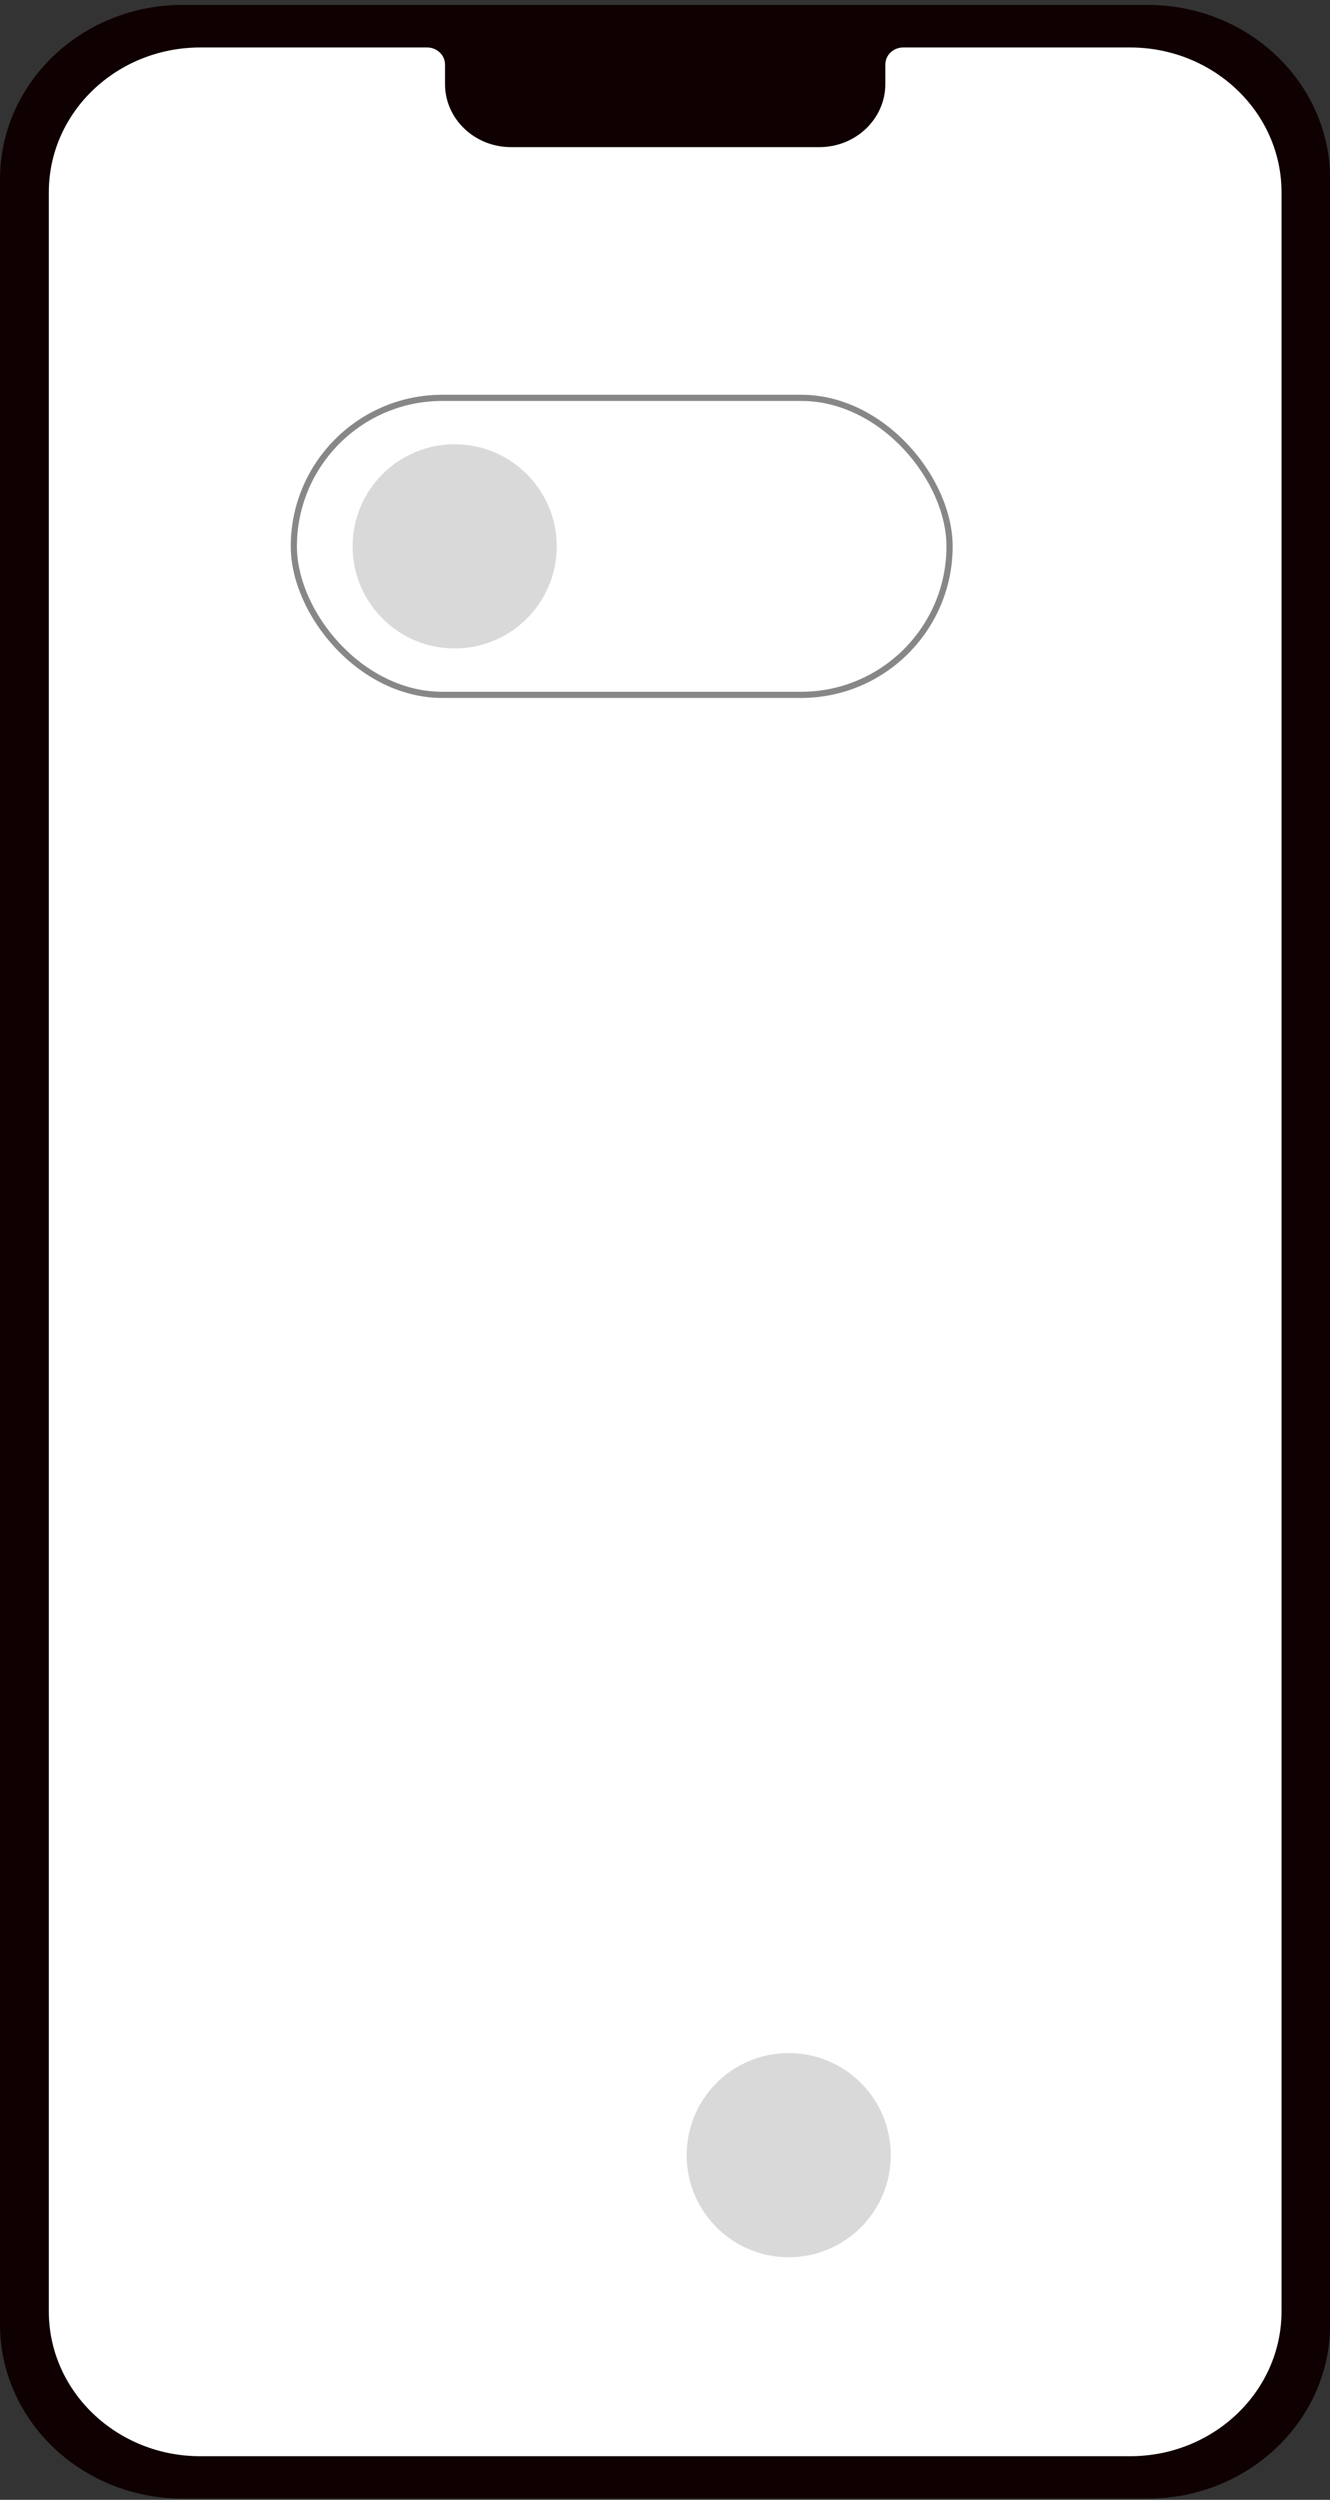
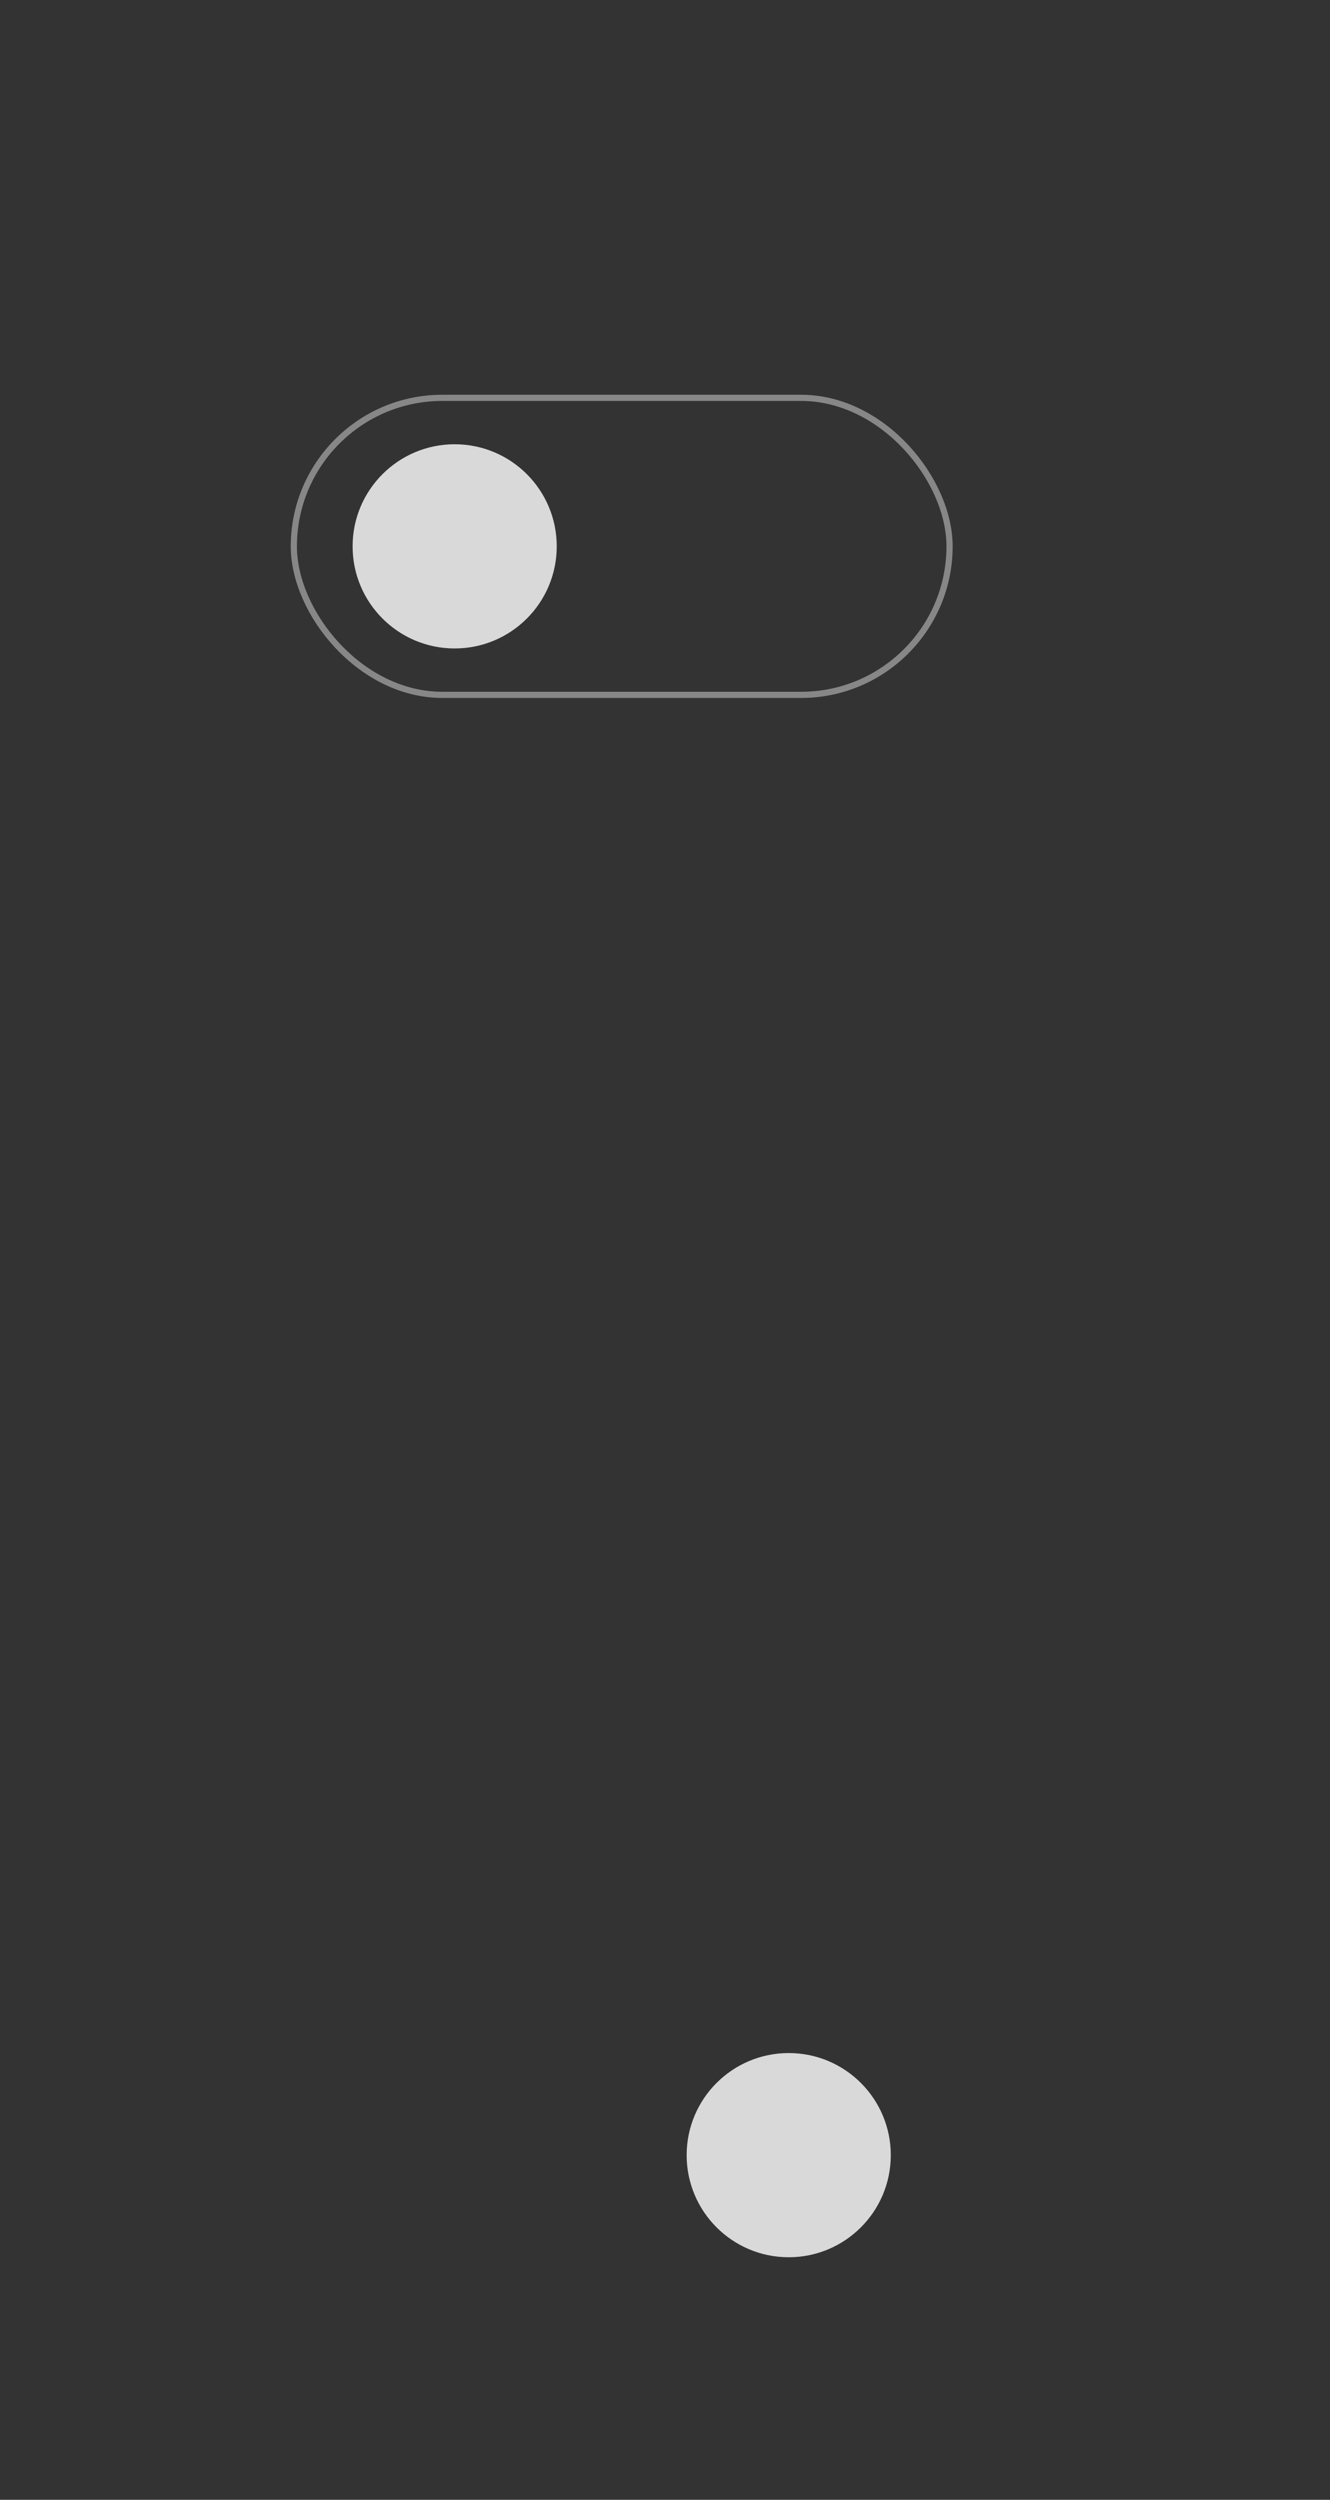
<svg xmlns="http://www.w3.org/2000/svg" width="215" height="404" viewBox="0 0 215 404" fill="none">
  <rect x="0" y="0" width="215" height="404" fill="#333333" stroke="none" />
  <g clip-path="url(#clip0_5546_23330)">
    <path d="M29.494 403.797H185.534C201.826 403.797 215.028 391.18 215.028 375.609V28.984C215.028 13.414 201.826 0.797 185.534 0.797H29.494C13.202 0.797 0 13.414 0 28.984V375.609C0 391.18 13.202 403.797 29.494 403.797Z" fill="#0F0101" />
    <path d="M32.388 7.672H69.045C70.646 7.672 71.938 8.907 71.938 10.437V13.578C71.938 19.215 76.713 23.779 82.612 23.779H132.444C138.343 23.779 143.118 19.215 143.118 13.578V10.437C143.118 8.907 144.41 7.672 146.011 7.672H182.669C196.18 7.672 207.163 18.142 207.163 31.081V373.545C207.163 386.458 196.208 396.954 182.669 396.954H32.388C18.877 396.954 7.893 386.484 7.893 373.545V31.081C7.893 18.142 18.848 7.672 32.388 7.672Z" fill="white" />
  </g>
  <rect x="47.5" y="64.297" width="106" height="48" rx="24" stroke="#878787" />
  <circle cx="73.5" cy="88.297" r="16.5" fill="#D9D9D9" />
  <circle cx="127.5" cy="348.297" r="16.5" fill="#D9D9D9" />
  <defs>
    <clipPath id="clip0_5546_23330">
-       <rect width="215" height="403" fill="white" transform="translate(0 0.797)" />
-     </clipPath>
+       </clipPath>
  </defs>
</svg>